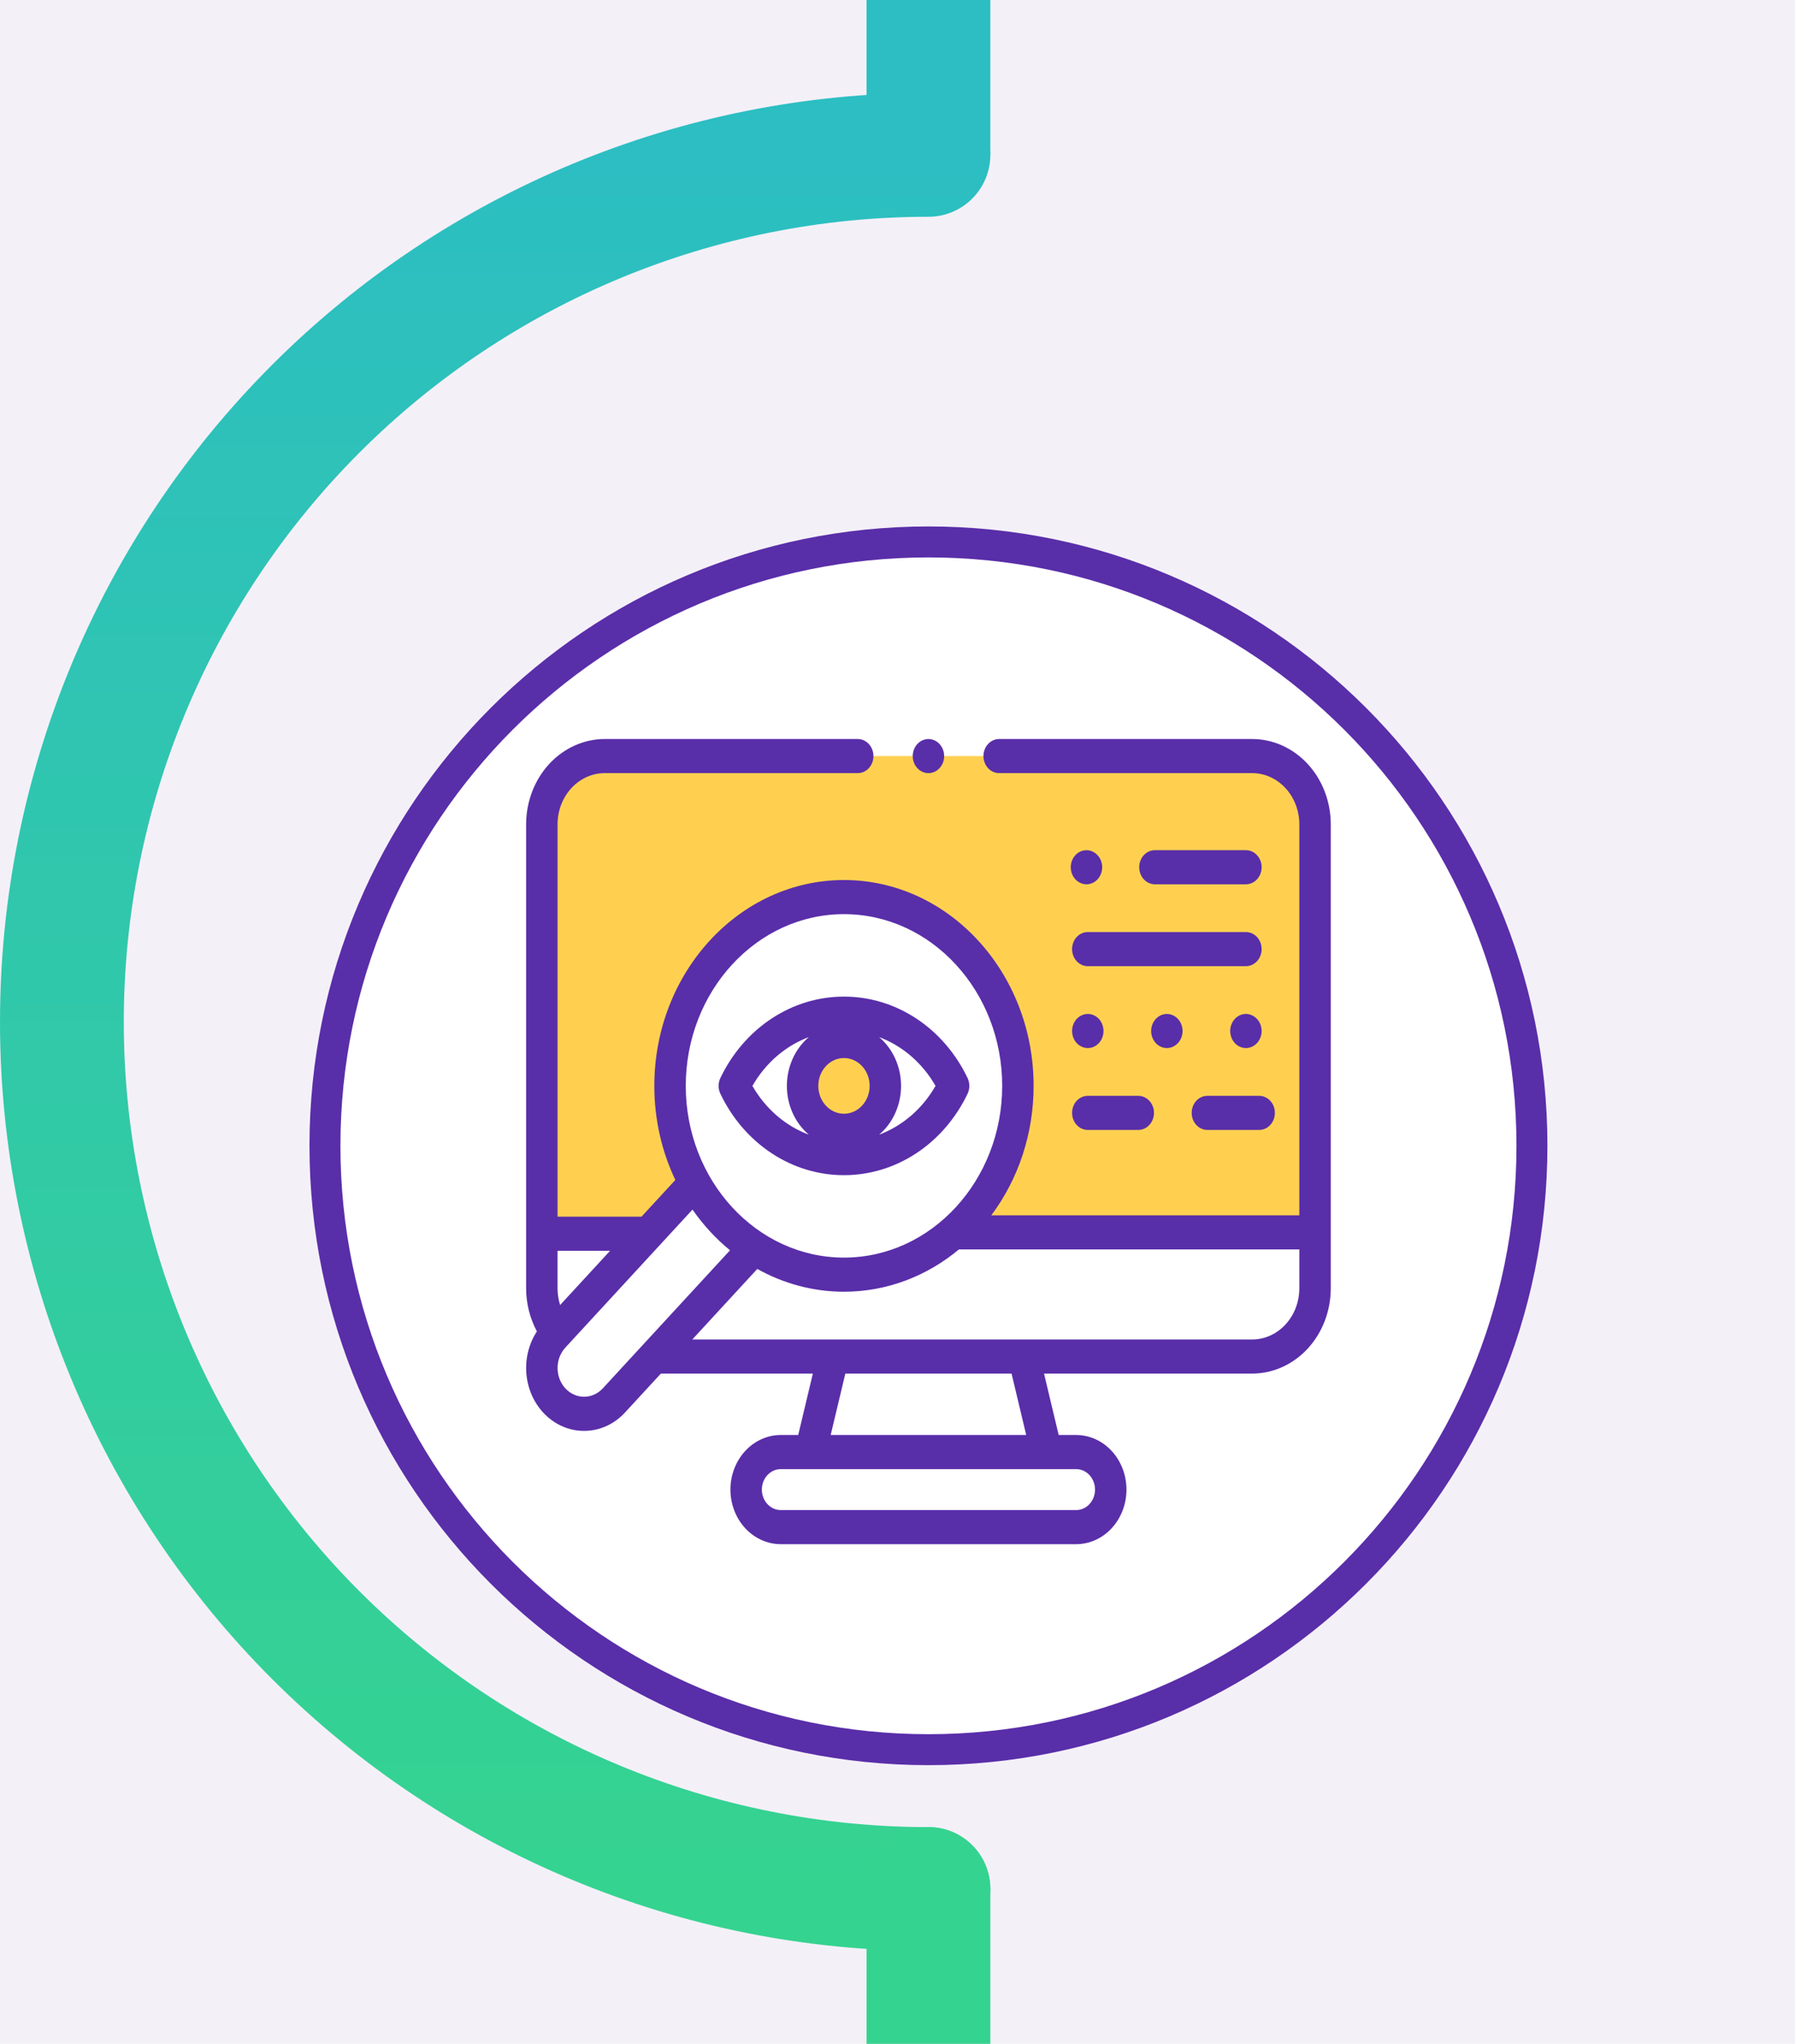
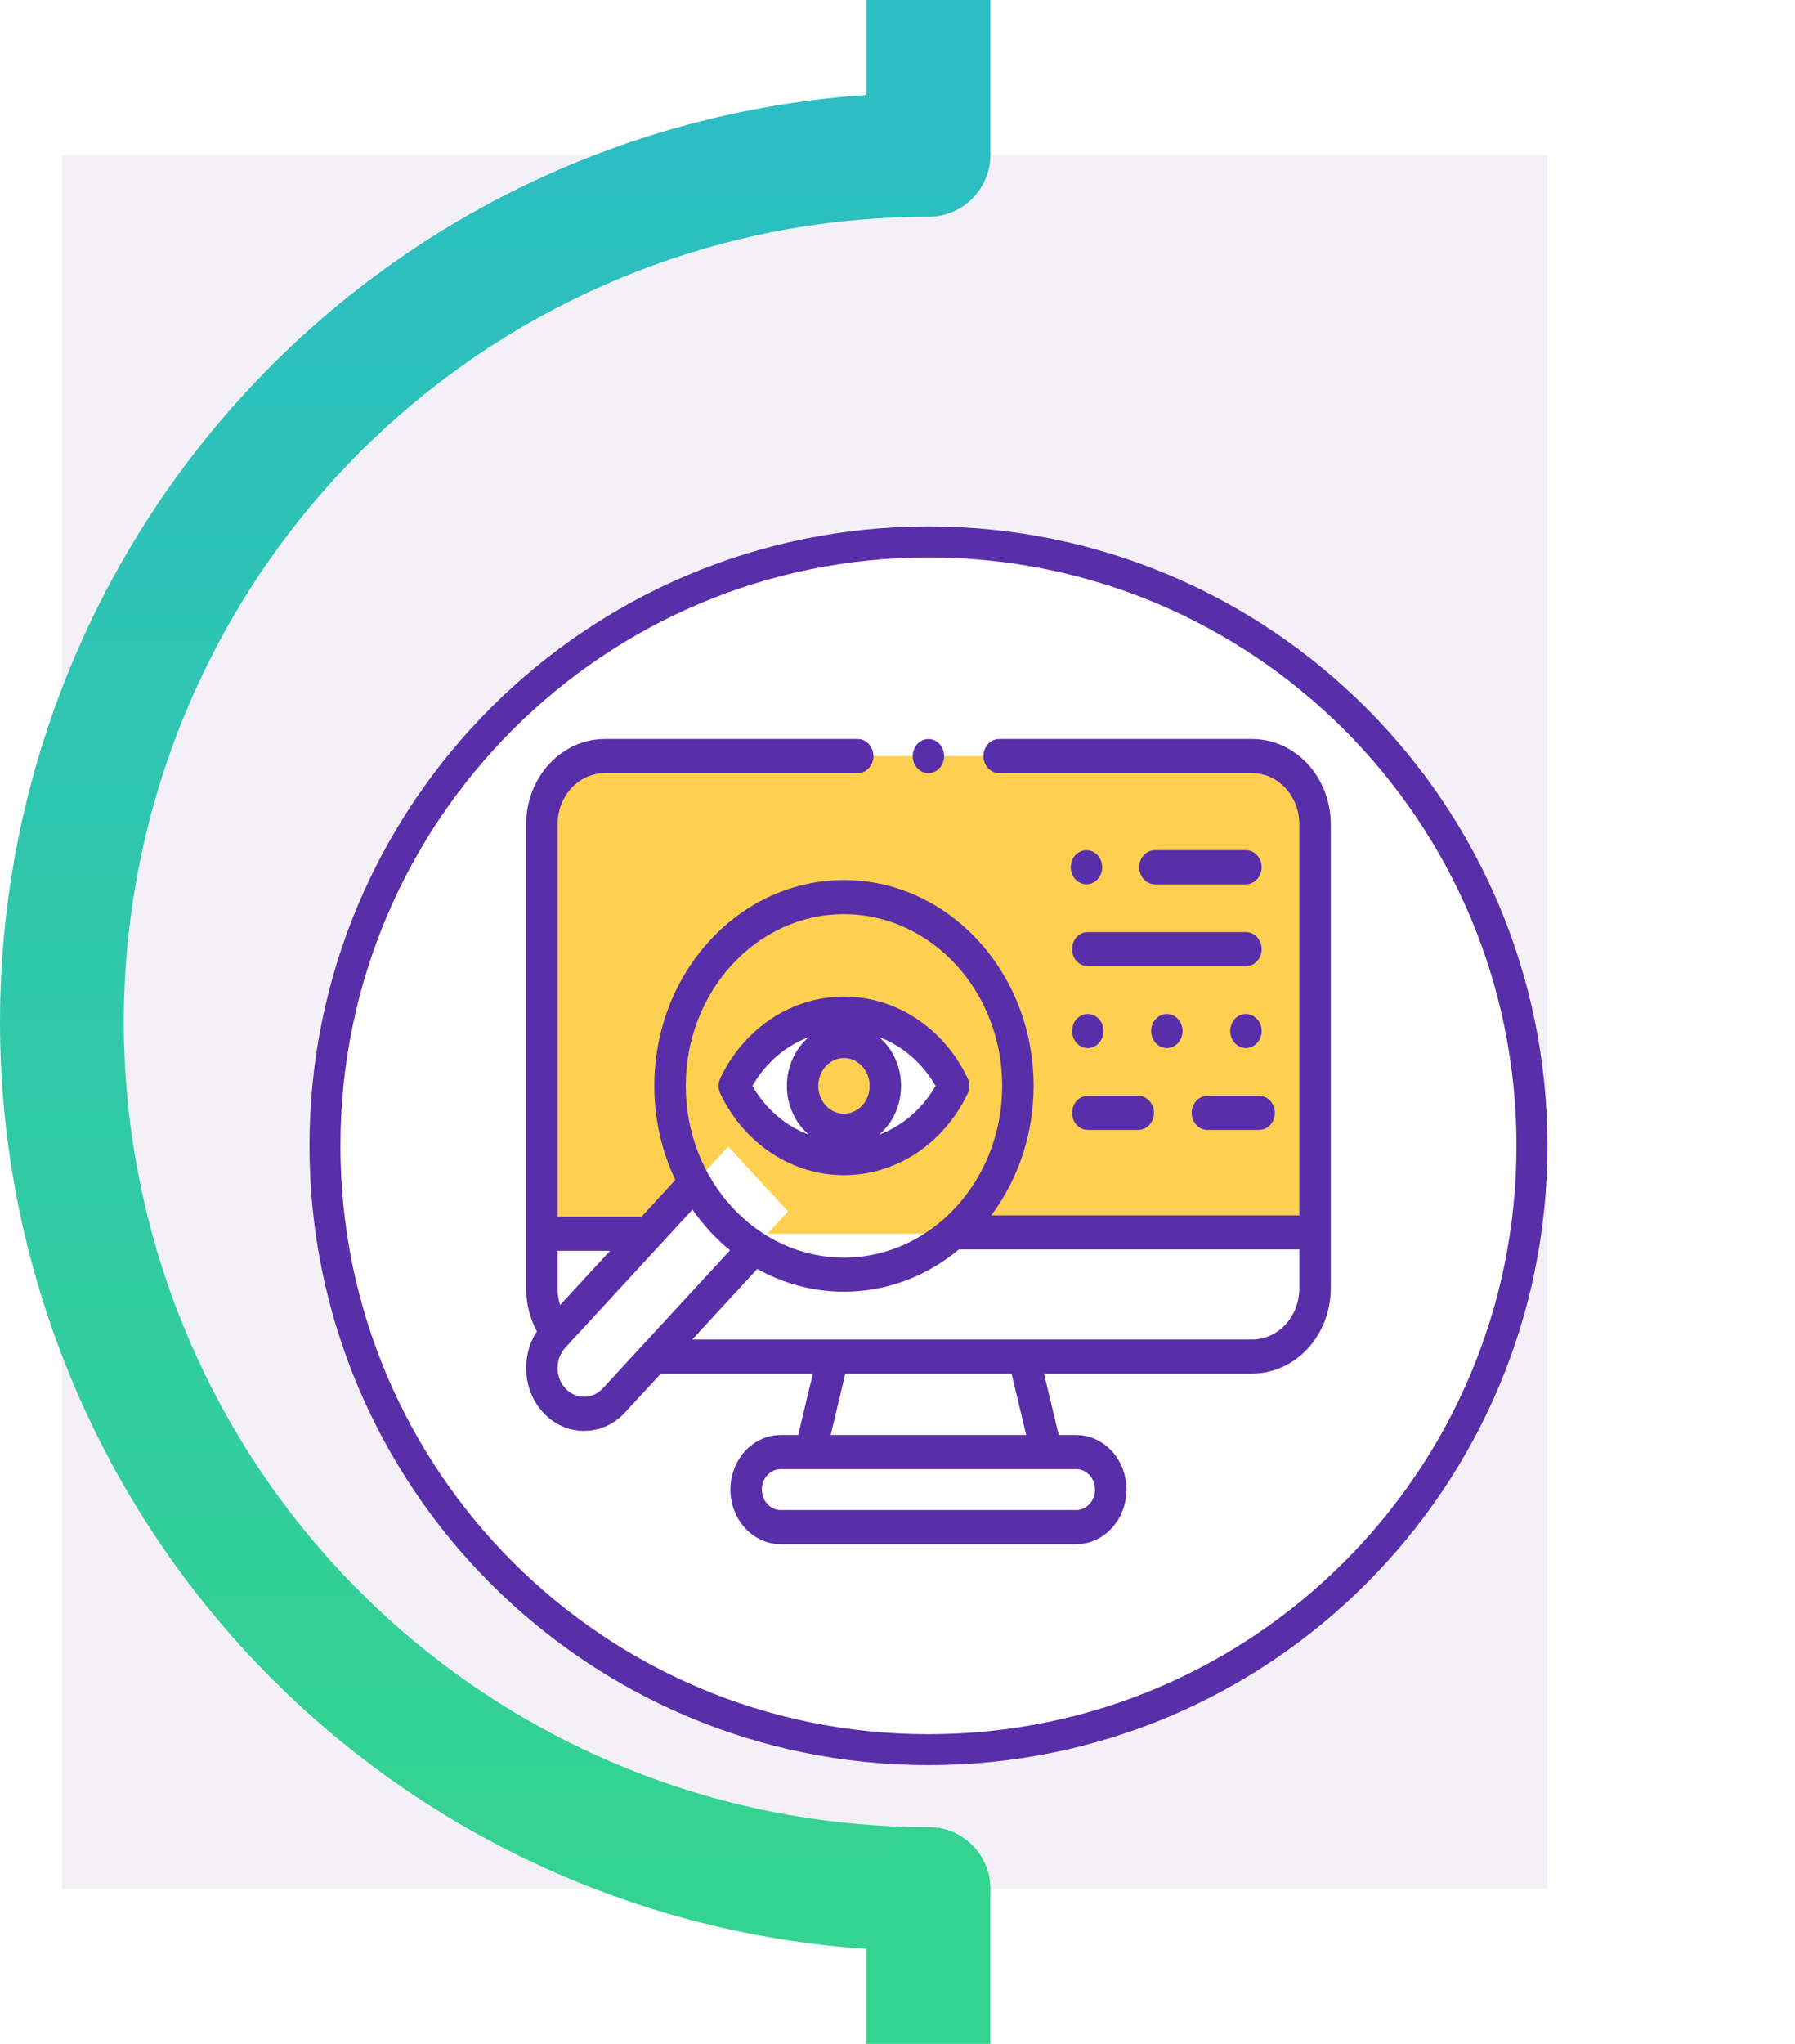
<svg xmlns="http://www.w3.org/2000/svg" width="116" height="132" viewBox="0 0 116 132" fill="none">
  <g clip-path="url(#clip0_445_1218)">
-     <rect width="116" height="132" fill="#F4F0F8" />
    <path d="M60 10V4" stroke="#2CBEC2" stroke-width="8" stroke-linecap="square" />
    <path d="M100 10H4V122H100V10Z" fill="#F4F0F8" />
    <path d="M60 10C45.148 10 30.904 15.9 20.402 26.402C9.9 36.904 4 51.148 4 66C4 80.852 9.9 95.096 20.402 105.598C30.904 116.1 45.148 122 60 122" stroke="url(#paint0_linear_445_1218)" stroke-width="8" stroke-linecap="round" />
    <g filter="url(#filter0_d_445_1218)">
      <path d="M60 105C81.539 105 99 87.539 99 66C99 44.461 81.539 27 60 27C38.461 27 21 44.461 21 66C21 87.539 38.461 105 60 105Z" fill="white" stroke="#592EA9" stroke-width="2" />
      <path d="M67.629 85.779H52.37L53.843 79.609H66.157L67.629 85.779ZM69.547 90.626H50.453C49.861 90.626 49.292 90.371 48.873 89.916C48.454 89.462 48.219 88.845 48.219 88.203C48.219 87.56 48.454 86.943 48.873 86.489C49.292 86.034 49.861 85.779 50.453 85.779H69.547C70.14 85.779 70.708 86.034 71.127 86.489C71.546 86.943 71.781 87.56 71.781 88.203C71.781 88.845 71.546 89.462 71.127 89.916C70.708 90.371 70.14 90.626 69.547 90.626Z" fill="white" />
      <path d="M80.922 79.609H39.078C38 79.609 36.967 79.144 36.205 78.318C35.443 77.492 35.015 76.371 35.015 75.202V45.236C35.015 44.657 35.12 44.084 35.325 43.55C35.529 43.015 35.828 42.529 36.205 42.12C36.583 41.711 37.03 41.386 37.523 41.165C38.016 40.943 38.544 40.829 39.078 40.829H80.922C81.999 40.829 83.032 41.293 83.794 42.12C84.556 42.946 84.984 44.067 84.984 45.236V75.202C84.984 76.371 84.556 77.492 83.794 78.318C83.032 79.144 81.999 79.609 80.922 79.609Z" fill="#FFD050" />
      <path d="M84.984 71.677V75.202C84.984 76.371 84.556 77.492 83.794 78.318C83.032 79.145 81.999 79.609 80.922 79.609H39.078C38.544 79.609 38.016 79.495 37.523 79.273C37.03 79.052 36.583 78.728 36.205 78.318C35.828 77.909 35.529 77.423 35.325 76.889C35.12 76.354 35.015 75.781 35.015 75.202V71.677H84.984Z" fill="white" />
      <path d="M35.815 82.44C35.561 82.165 35.36 81.839 35.223 81.48C35.086 81.12 35.015 80.735 35.015 80.347C35.015 79.958 35.086 79.573 35.223 79.213C35.36 78.854 35.561 78.528 35.815 78.253L47.065 66.05L50.925 70.237L39.676 82.44C39.422 82.715 39.121 82.933 38.79 83.082C38.459 83.231 38.104 83.308 37.745 83.308C37.387 83.308 37.032 83.231 36.7 83.082C36.369 82.933 36.068 82.715 35.815 82.44Z" fill="white" />
-       <path d="M54.54 74.322C60.748 74.322 65.78 68.864 65.78 62.13C65.78 55.397 60.748 49.938 54.54 49.938C48.333 49.938 43.3 55.397 43.3 62.13C43.3 68.864 48.333 74.322 54.54 74.322Z" fill="white" />
      <path d="M54.54 66.793C58.454 66.793 61.627 64.704 61.627 62.129C61.627 59.553 58.454 57.465 54.54 57.465C50.627 57.465 47.454 59.553 47.454 62.129C47.454 64.704 50.627 66.793 54.54 66.793Z" fill="white" />
      <path d="M54.541 65.03C56.018 65.03 57.215 63.731 57.215 62.129C57.215 60.527 56.018 59.228 54.541 59.228C53.064 59.228 51.866 60.527 51.866 62.129C51.866 63.731 53.064 65.03 54.541 65.03Z" fill="#FFD050" />
      <path d="M80.922 39.728H64.57C64.3 39.728 64.042 39.844 63.851 40.051C63.661 40.257 63.554 40.538 63.554 40.83C63.554 41.122 63.661 41.402 63.851 41.609C64.042 41.815 64.3 41.931 64.57 41.931H80.921C81.729 41.932 82.503 42.281 83.075 42.901C83.646 43.52 83.967 44.36 83.968 45.236V70.491H64.059C65.832 68.128 66.798 65.175 66.796 62.129C66.796 54.799 61.298 48.835 54.541 48.835C47.783 48.835 42.285 54.799 42.285 62.129C42.285 64.317 42.775 66.383 43.642 68.206L41.457 70.576H36.031V45.236C36.032 44.36 36.353 43.52 36.924 42.901C37.495 42.281 38.27 41.932 39.077 41.931H55.429C55.698 41.931 55.957 41.815 56.147 41.609C56.338 41.402 56.445 41.122 56.445 40.83C56.445 40.538 56.338 40.257 56.147 40.051C55.957 39.844 55.698 39.728 55.429 39.728H39.078C37.732 39.73 36.441 40.311 35.489 41.343C34.537 42.376 34.002 43.776 34 45.236V75.203C34 76.182 34.245 77.147 34.697 77.987C34.183 78.77 33.941 79.725 34.014 80.683C34.087 81.641 34.47 82.54 35.096 83.221C35.443 83.6 35.856 83.9 36.311 84.104C36.765 84.308 37.253 84.413 37.745 84.411C38.746 84.411 39.686 83.988 40.393 83.221L42.708 80.711H52.53L51.584 84.677H50.453C49.592 84.678 48.765 85.05 48.156 85.711C47.547 86.372 47.204 87.268 47.203 88.203C47.204 89.137 47.547 90.033 48.156 90.694C48.765 91.355 49.592 91.727 50.453 91.728H69.547C70.409 91.727 71.235 91.355 71.844 90.694C72.453 90.033 72.796 89.137 72.797 88.203C72.796 87.268 72.453 86.372 71.844 85.711C71.235 85.05 70.409 84.678 69.547 84.677H68.416L67.469 80.711H80.922C82.268 80.709 83.559 80.128 84.511 79.096C85.463 78.063 85.998 76.663 86 75.203V45.236C85.998 43.776 85.463 42.376 84.511 41.343C83.559 40.311 82.268 39.73 80.922 39.728ZM54.541 51.039C60.178 51.039 64.765 56.014 64.765 62.129C64.765 68.245 60.178 73.22 54.541 73.22C48.903 73.22 44.317 68.245 44.317 62.129C44.317 56.014 48.903 51.039 54.541 51.039ZM39.427 72.779L36.197 76.283C36.087 75.935 36.031 75.57 36.031 75.203V72.779H39.427ZM38.957 81.663C38.635 82.012 38.199 82.207 37.745 82.207C37.291 82.207 36.855 82.012 36.533 81.663C36.212 81.314 36.032 80.842 36.032 80.349C36.032 79.856 36.212 79.383 36.533 79.034L44.752 70.118C45.444 71.113 46.259 71.998 47.176 72.748L38.957 81.663ZM70.765 88.203C70.765 88.931 70.219 89.525 69.546 89.525H50.452C49.781 89.525 49.234 88.931 49.234 88.203C49.234 87.474 49.781 86.881 50.452 86.881H69.546C70.219 86.881 70.765 87.474 70.765 88.203ZM66.317 84.677H53.682L54.629 80.711H65.371L66.317 84.677ZM80.922 78.508H44.739L48.939 73.951C50.67 74.921 52.592 75.425 54.541 75.423C57.331 75.423 59.907 74.405 61.969 72.694H83.968V75.203C83.967 76.079 83.646 76.919 83.075 77.538C82.503 78.158 81.73 78.507 80.922 78.508Z" fill="#592EA9" />
      <path d="M54.541 67.896C56.188 67.898 57.805 67.409 59.213 66.482C60.622 65.555 61.768 64.226 62.527 62.64C62.603 62.483 62.642 62.308 62.642 62.13C62.642 61.953 62.603 61.778 62.527 61.62C61.768 60.034 60.622 58.705 59.213 57.778C57.805 56.851 56.188 56.362 54.541 56.365C52.893 56.362 51.277 56.851 49.868 57.778C48.46 58.705 47.313 60.034 46.554 61.62C46.479 61.778 46.439 61.953 46.439 62.13C46.439 62.308 46.479 62.483 46.554 62.64C47.313 64.227 48.46 65.556 49.868 66.483C51.277 67.41 52.893 67.898 54.541 67.896ZM54.541 60.331C55.456 60.331 56.2 61.139 56.2 62.13C56.199 62.607 56.024 63.065 55.713 63.402C55.402 63.739 54.981 63.929 54.541 63.93C53.626 63.93 52.882 63.123 52.882 62.13C52.882 61.138 53.626 60.331 54.541 60.331ZM60.458 62.13C59.613 63.604 58.325 64.717 56.812 65.281C57.254 64.907 57.611 64.429 57.856 63.883C58.102 63.337 58.23 62.738 58.23 62.13C58.23 61.523 58.102 60.923 57.856 60.377C57.611 59.831 57.254 59.353 56.812 58.979C58.325 59.544 59.613 60.656 60.458 62.13ZM52.269 58.979C51.828 59.353 51.47 59.831 51.225 60.377C50.979 60.923 50.851 61.523 50.851 62.13C50.851 62.738 50.979 63.337 51.225 63.883C51.47 64.429 51.828 64.907 52.269 65.281C50.756 64.717 49.469 63.604 48.624 62.131C49.469 60.657 50.756 59.544 52.269 58.979ZM69.282 53.297C69.282 53.589 69.389 53.869 69.579 54.076C69.77 54.283 70.028 54.399 70.297 54.399H80.515C80.785 54.399 81.043 54.283 81.234 54.076C81.424 53.869 81.531 53.589 81.531 53.297C81.531 53.005 81.424 52.725 81.234 52.518C81.043 52.311 80.785 52.195 80.515 52.195H70.297C70.028 52.195 69.77 52.311 69.579 52.518C69.389 52.725 69.282 53.005 69.282 53.297ZM80.515 49.111C80.785 49.111 81.043 48.995 81.234 48.788C81.424 48.581 81.531 48.301 81.531 48.009C81.531 47.717 81.424 47.437 81.234 47.23C81.043 47.023 80.785 46.907 80.515 46.907H74.635C74.366 46.907 74.108 47.023 73.917 47.23C73.727 47.437 73.62 47.717 73.62 48.009C73.62 48.301 73.727 48.581 73.917 48.788C74.108 48.995 74.366 49.111 74.635 49.111H80.515ZM70.212 46.908C69.942 46.909 69.684 47.025 69.493 47.23C69.304 47.438 69.197 47.718 69.197 48.01C69.197 48.299 69.304 48.583 69.493 48.788C69.684 48.994 69.942 49.11 70.212 49.111C70.481 49.111 70.739 48.994 70.929 48.788C71.12 48.581 71.227 48.302 71.228 48.01C71.227 47.718 71.12 47.438 70.929 47.232C70.739 47.025 70.481 46.909 70.212 46.908ZM81.233 59.364C81.422 59.16 81.531 58.875 81.531 58.586C81.531 58.296 81.422 58.011 81.233 57.807C81.044 57.603 80.782 57.484 80.515 57.484C80.247 57.484 79.986 57.602 79.797 57.807C79.607 58.014 79.5 58.294 79.5 58.586C79.501 58.878 79.607 59.157 79.797 59.364C79.988 59.571 80.246 59.687 80.515 59.688C80.782 59.688 81.044 59.569 81.233 59.364ZM75.406 59.688C75.674 59.688 75.935 59.569 76.124 59.364C76.314 59.16 76.422 58.875 76.422 58.586C76.422 58.295 76.314 58.011 76.124 57.807C75.936 57.603 75.674 57.484 75.406 57.484C75.137 57.485 74.879 57.602 74.689 57.808C74.499 58.014 74.392 58.294 74.391 58.586C74.392 58.878 74.499 59.157 74.689 59.364C74.88 59.57 75.137 59.687 75.406 59.688ZM71.017 59.364C71.206 59.157 71.312 58.877 71.312 58.586C71.312 58.294 71.206 58.014 71.017 57.807C70.827 57.603 70.565 57.484 70.298 57.484C70.029 57.485 69.77 57.601 69.579 57.807C69.389 58.014 69.283 58.294 69.282 58.586C69.282 58.876 69.39 59.16 69.579 59.364C69.769 59.569 70.03 59.688 70.298 59.688C70.565 59.688 70.828 59.569 71.017 59.364ZM70.297 64.975H73.558C73.827 64.975 74.086 64.859 74.276 64.652C74.467 64.446 74.574 64.165 74.574 63.873C74.574 63.581 74.467 63.301 74.276 63.094C74.086 62.888 73.827 62.772 73.558 62.772H70.297C70.028 62.772 69.77 62.888 69.579 63.094C69.389 63.301 69.282 63.581 69.282 63.873C69.282 64.165 69.389 64.446 69.579 64.652C69.77 64.859 70.028 64.975 70.297 64.975ZM77.011 63.873C77.011 64.165 77.118 64.446 77.308 64.652C77.499 64.859 77.757 64.975 78.027 64.975H81.372C81.642 64.975 81.9 64.859 82.09 64.652C82.281 64.446 82.388 64.165 82.388 63.873C82.388 63.581 82.281 63.301 82.09 63.094C81.9 62.888 81.642 62.772 81.372 62.772H78.027C77.757 62.772 77.499 62.888 77.308 63.094C77.118 63.301 77.011 63.581 77.011 63.873ZM60 41.932C60.269 41.931 60.526 41.815 60.717 41.608C60.907 41.402 61.014 41.123 61.015 40.831C61.015 40.541 60.906 40.257 60.717 40.052C60.529 39.846 60.266 39.729 60 39.729C59.73 39.73 59.472 39.846 59.281 40.052C59.092 40.259 58.985 40.539 58.984 40.831C58.985 41.123 59.092 41.402 59.281 41.609C59.472 41.815 59.73 41.931 60 41.932Z" fill="#592EA9" />
    </g>
    <path d="M56 128V132H64V128H56ZM64 122C64 119.791 62.209 118 60 118C57.791 118 56 119.791 56 122H64ZM64 128V122H56V128H64Z" fill="#35D390" />
  </g>
  <defs>
    <filter id="filter0_d_445_1218" x="4" y="18" width="112" height="112" filterUnits="userSpaceOnUse" color-interpolation-filters="sRGB">
      <feFlood flood-opacity="0" result="BackgroundImageFix" />
      <feColorMatrix in="SourceAlpha" type="matrix" values="0 0 0 0 0 0 0 0 0 0 0 0 0 0 0 0 0 0 127 0" result="hardAlpha" />
      <feOffset dy="8" />
      <feGaussianBlur stdDeviation="8" />
      <feComposite in2="hardAlpha" operator="out" />
      <feColorMatrix type="matrix" values="0 0 0 0 0.569 0 0 0 0 0.569 0 0 0 0 0.569 0 0 0 0.3 0" />
      <feBlend mode="normal" in2="BackgroundImageFix" result="effect1_dropShadow_445_1218" />
      <feBlend mode="normal" in="SourceGraphic" in2="effect1_dropShadow_445_1218" result="shape" />
    </filter>
    <linearGradient id="paint0_linear_445_1218" x1="60" y1="10" x2="60" y2="122" gradientUnits="userSpaceOnUse">
      <stop stop-color="#2CBEC2" />
      <stop offset="1" stop-color="#35D390" />
    </linearGradient>
    <clipPath id="clip0_445_1218">
      <rect width="116" height="132" fill="white" />
    </clipPath>
  </defs>
</svg>